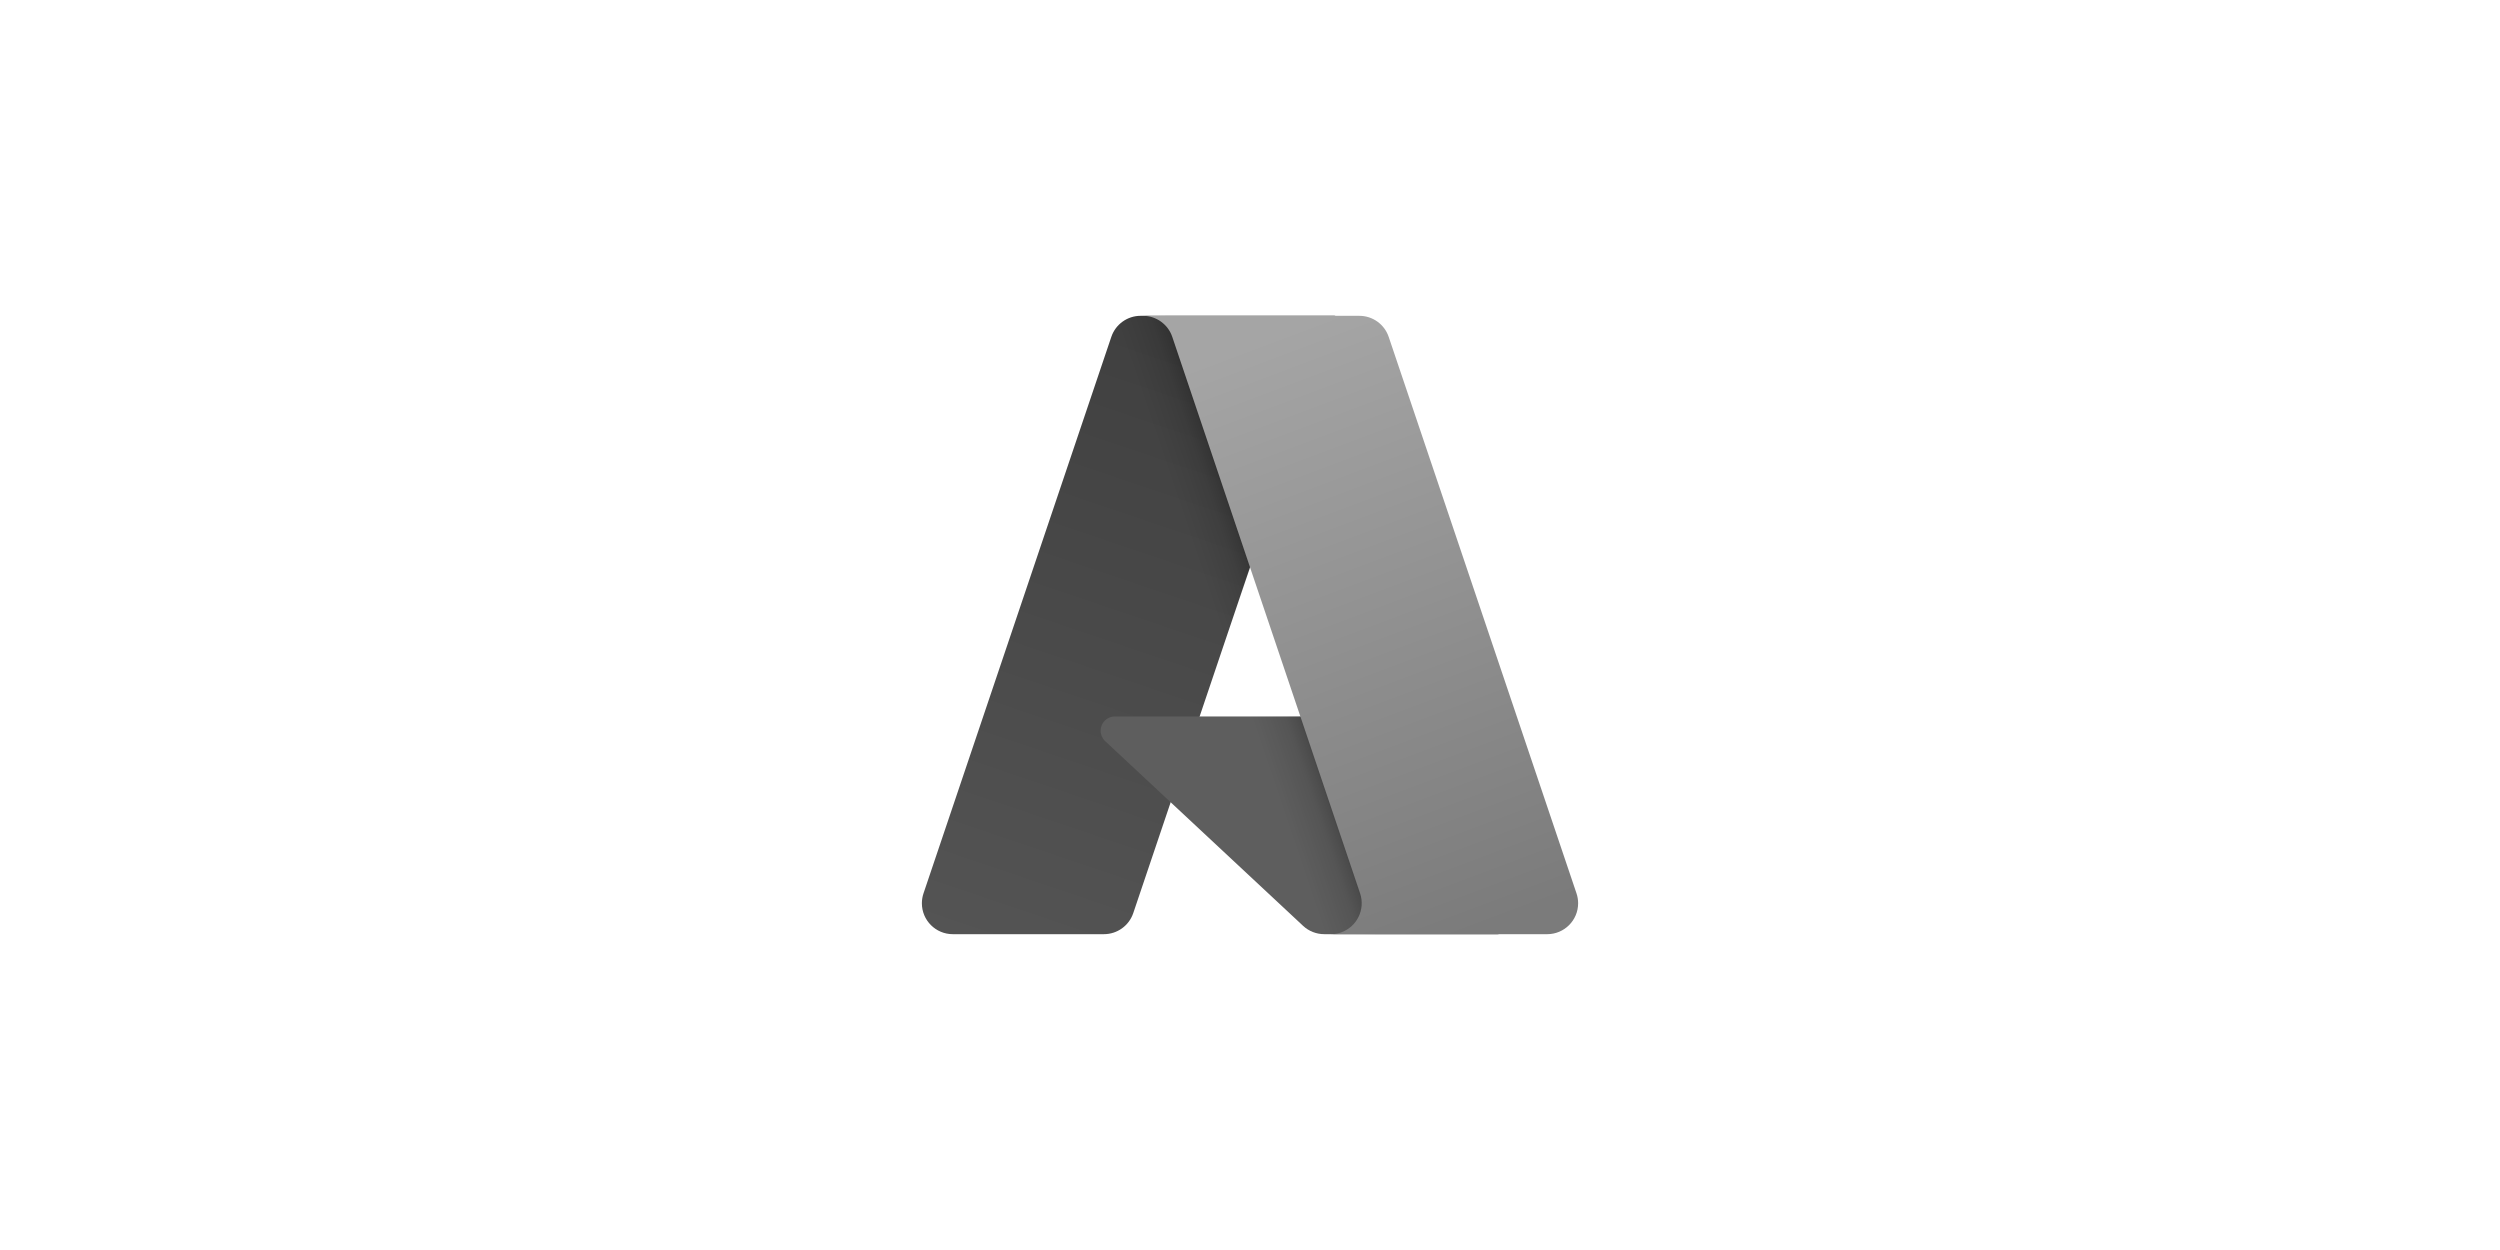
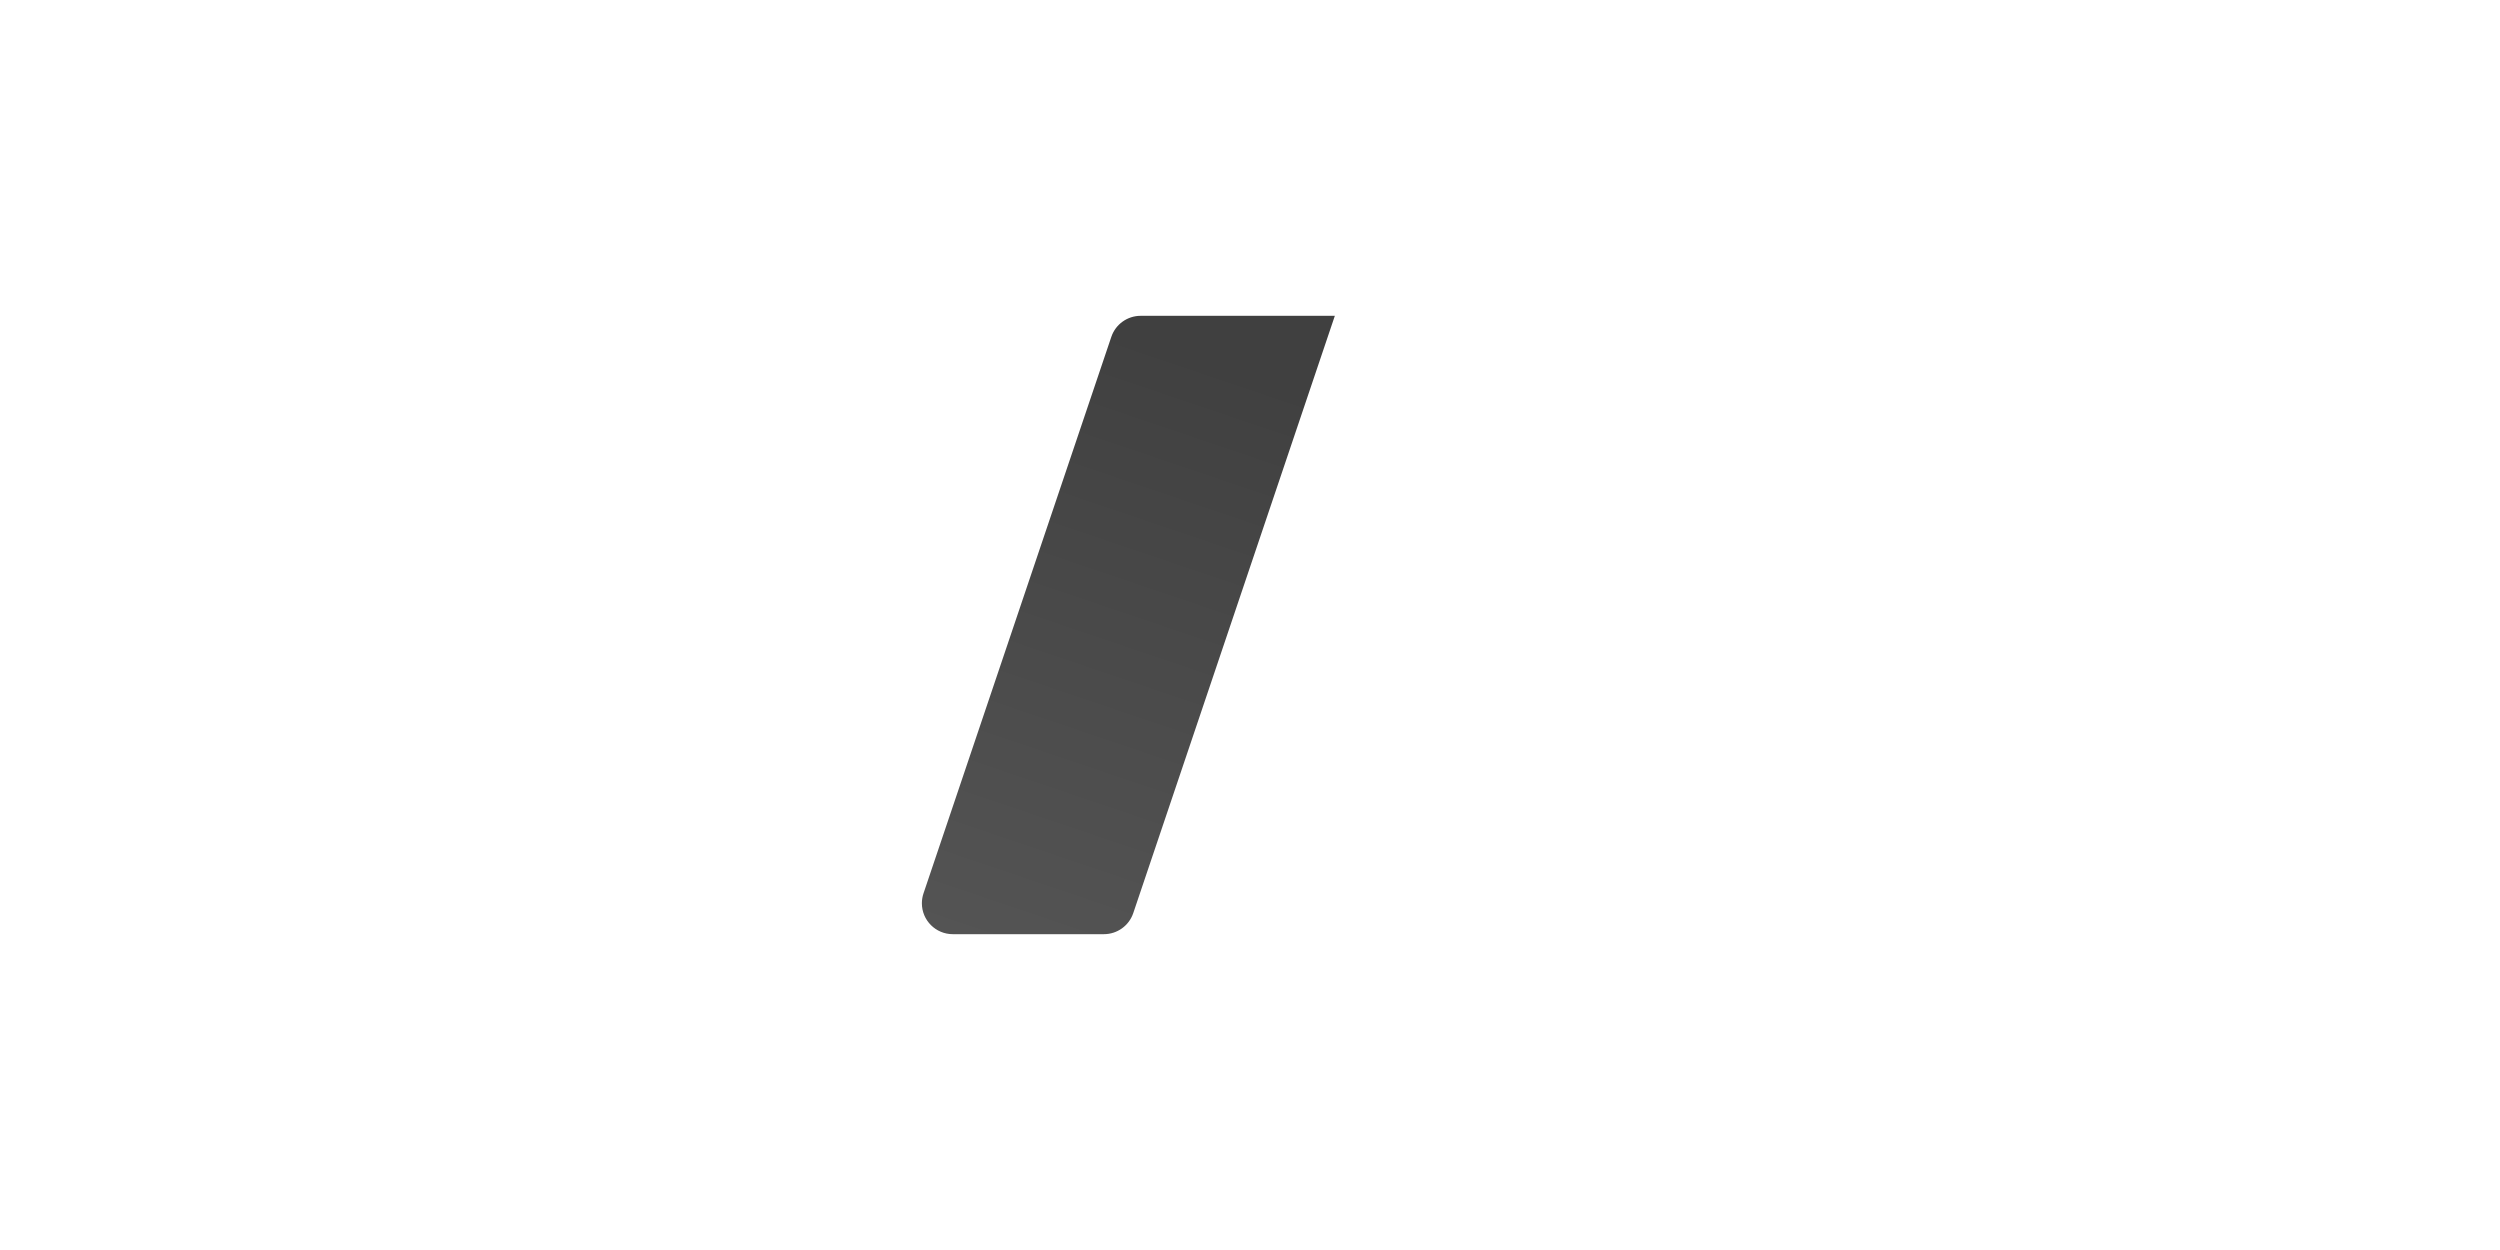
<svg xmlns="http://www.w3.org/2000/svg" id="a" width="800" height="400" viewBox="0 0 800 400">
  <defs>
    <linearGradient id="b" x1="-884.86" y1="585.872" x2="-926.162" y2="707.889" gradientTransform="translate(1770.25 -799.697) scale(1.562)" gradientUnits="userSpaceOnUse">
      <stop offset="0" stop-color="#404040" />
      <stop offset="1" stop-color="#545454" />
    </linearGradient>
    <linearGradient id="c" x1="-871.959" y1="642.733" x2="-881.512" y2="645.964" gradientTransform="translate(1770.25 -799.697) scale(1.562)" gradientUnits="userSpaceOnUse">
      <stop offset="0" stop-color="#000" stop-opacity=".3" />
      <stop offset=".071" stop-color="#000" stop-opacity=".2" />
      <stop offset=".321" stop-color="#000" stop-opacity=".1" />
      <stop offset=".623" stop-color="#000" stop-opacity=".05" />
      <stop offset="1" stop-color="#000" stop-opacity="0" />
    </linearGradient>
    <linearGradient id="d" x1="-876.916" y1="582.202" x2="-831.578" y2="702.989" gradientTransform="translate(1770.25 -799.697) scale(1.562)" gradientUnits="userSpaceOnUse">
      <stop offset="0" stop-color="#a5a5a5" />
      <stop offset="1" stop-color="#7b7b7b" />
    </linearGradient>
  </defs>
  <path d="M365.008,101.065h62.141l-64.508,191.131c-1.359,4.027-5.136,6.739-9.386,6.74h-48.361c-5.463.001-9.893-4.428-9.893-9.891-0-1.076.175-2.144.519-3.163l60.1-178.077c1.359-4.029,5.137-6.742,9.389-6.742v.002Z" fill="url(#b)" />
-   <path d="M455.308,229.263h-98.541c-2.519-.003-4.563,2.037-4.566,4.556-.001,1.267.524,2.478,1.451,3.341l63.32,59.1c1.844,1.72,4.271,2.676,6.792,2.675h55.797l-24.254-69.673Z" fill="#5e5e5e" />
-   <path d="M365.008,101.065c-4.303-.017-8.116,2.768-9.41,6.871l-60.005,177.783c-1.843,5.136.827,10.794,5.963,12.636,1.079.387,2.217.583,3.363.58h49.609c3.762-.672,6.871-3.316,8.138-6.921l11.966-35.266,42.743,39.867c1.791,1.482,4.038,2.301,6.363,2.32h55.59l-24.381-69.673-71.074.017,43.5-128.215h-62.365Z" fill="url(#c)" />
-   <path d="M444.377,107.795c-1.357-4.022-5.129-6.731-9.374-6.73h-69.255c4.245 0,8.017,2.708,9.374,6.73l60.103,178.084c1.748,5.178-1.033,10.792-6.21,12.539-1.019.344-2.088.52-3.164.52h69.258c5.465-.002,9.893-4.433,9.892-9.898-0-1.075-.176-2.143-.52-3.162l-60.103-178.084Z" fill="url(#d)" />
</svg>